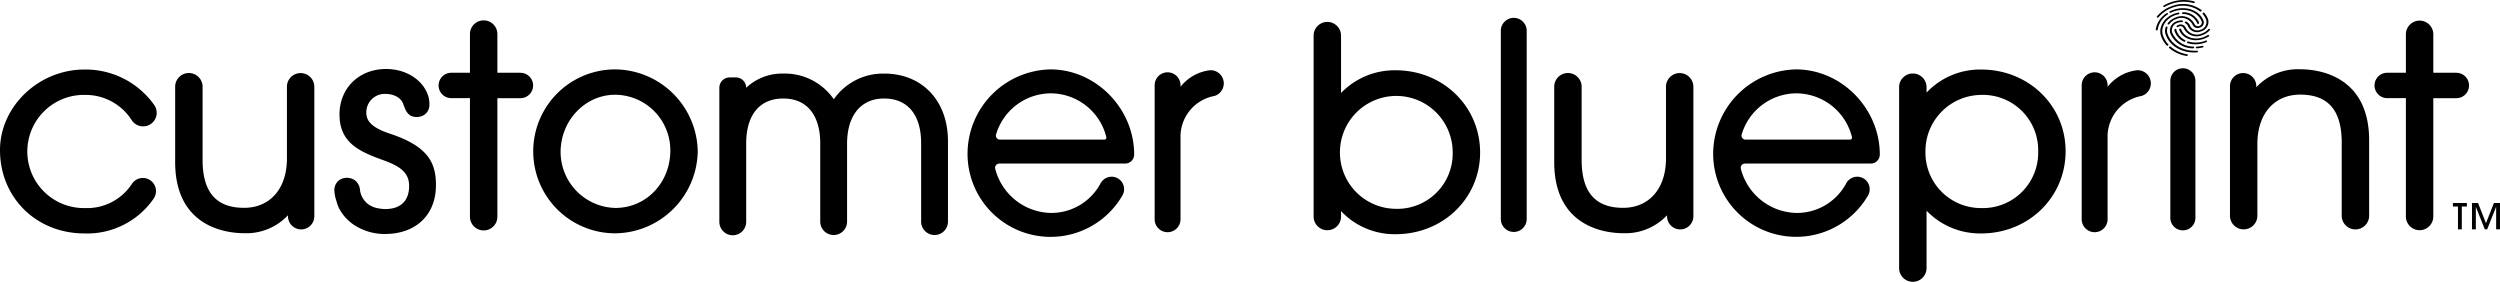
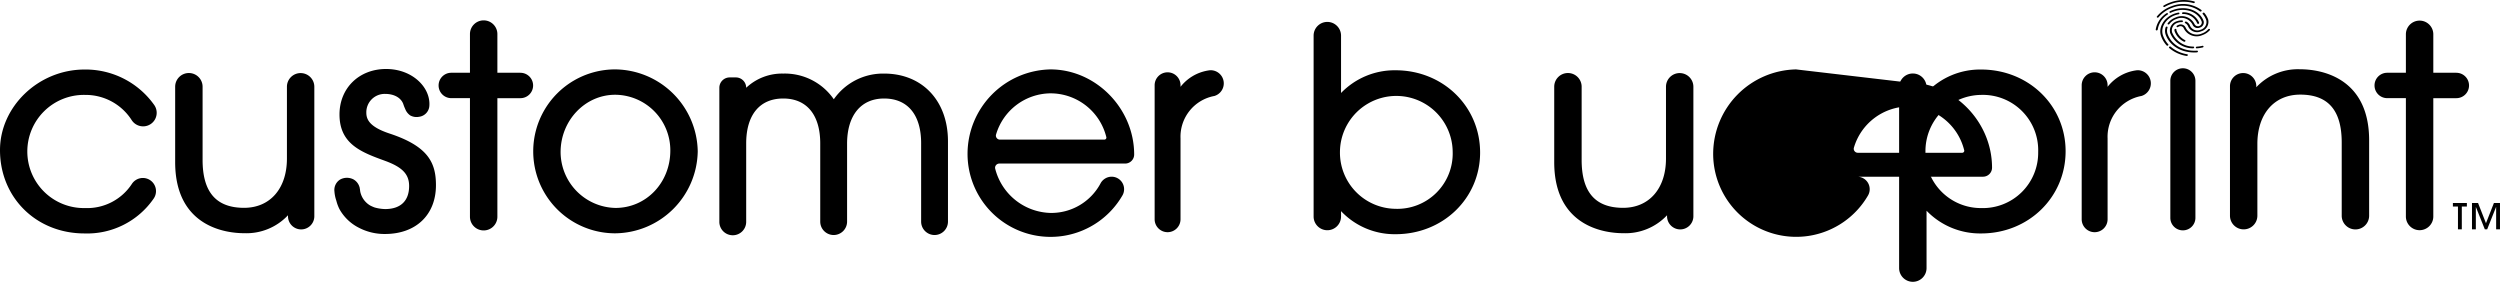
<svg xmlns="http://www.w3.org/2000/svg" width="560.245" height="63.19" viewBox="0 0 560.245 63.19">
  <defs>
    <clipPath id="clip-path">
      <rect id="Rectangle_186" data-name="Rectangle 186" width="560.245" height="63.19" transform="translate(0 0)" fill="#000" />
    </clipPath>
  </defs>
  <g id="Group_653" data-name="Group 653" transform="translate(0 0)">
    <g id="Group_656" data-name="Group 656" clip-path="url(#clip-path)">
-       <path id="Path_985" data-name="Path 985" d="M339.232,4a2.906,2.906,0,0,0-2.9,2.9V49.077a2.9,2.9,0,0,0,5.8,0V6.9a2.906,2.906,0,0,0-2.9-2.9" fill="#000" />
      <path id="Path_986" data-name="Path 986" d="M235.4,15.554a18.953,18.953,0,0,0-18.576,18.827,18.607,18.607,0,0,0,34.705,9.426,2.8,2.8,0,0,0-2.424-4.208,2.832,2.832,0,0,0-2.519,1.58A12.511,12.511,0,0,1,235.4,47.718a13.146,13.146,0,0,1-12.383-9.93.9.9,0,0,1,.181-.77.959.959,0,0,1,.753-.364h28.191a2.027,2.027,0,0,0,2.023-2.021c0-10.342-8.593-19.079-18.765-19.079m0,5.364a12.883,12.883,0,0,1,12.526,9.808.425.425,0,0,1-.076.379.461.461,0,0,1-.369.185H224.087a.908.908,0,0,1-.737-.375.865.865,0,0,1-.134-.777,12.85,12.85,0,0,1,12.185-9.22" fill="#000" />
-       <path id="Path_987" data-name="Path 987" d="M402.494,15.554a18.953,18.953,0,0,0-18.576,18.827,18.607,18.607,0,0,0,34.7,9.426A2.8,2.8,0,0,0,416.2,39.6a2.832,2.832,0,0,0-2.519,1.58,12.511,12.511,0,0,1-11.186,6.539,13.146,13.146,0,0,1-12.383-9.93.9.9,0,0,1,.181-.77.959.959,0,0,1,.753-.364h28.191a2.027,2.027,0,0,0,2.023-2.021c0-10.342-8.593-19.079-18.765-19.079m0,5.364a12.883,12.883,0,0,1,12.526,9.808.425.425,0,0,1-.076.379.461.461,0,0,1-.369.185h-23.4a.908.908,0,0,1-.737-.375.865.865,0,0,1-.134-.777,12.85,12.85,0,0,1,12.185-9.22" fill="#000" />
+       <path id="Path_987" data-name="Path 987" d="M402.494,15.554a18.953,18.953,0,0,0-18.576,18.827,18.607,18.607,0,0,0,34.7,9.426A2.8,2.8,0,0,0,416.2,39.6h28.191a2.027,2.027,0,0,0,2.023-2.021c0-10.342-8.593-19.079-18.765-19.079m0,5.364a12.883,12.883,0,0,1,12.526,9.808.425.425,0,0,1-.076.379.461.461,0,0,1-.369.185h-23.4a.908.908,0,0,1-.737-.375.865.865,0,0,1-.134-.777,12.85,12.85,0,0,1,12.185-9.22" fill="#000" />
      <path id="Path_988" data-name="Path 988" d="M479.046,15.741a2.861,2.861,0,0,0-.462.044c-.033,0-.065.008-.105.016l-.072.013a9.841,9.841,0,0,0-6.1,3.642v-.348a2.9,2.9,0,1,0-5.805,0V49.132a2.9,2.9,0,1,0,5.805,0V31a9.279,9.279,0,0,1,7.586-9.491,2.947,2.947,0,0,0-.848-5.772" fill="#000" />
      <path id="Path_989" data-name="Path 989" d="M271.288,15.741a2.872,2.872,0,0,0-.462.044c-.033,0-.066.008-.1.016l-.073.013a9.846,9.846,0,0,0-6.1,3.642v-.348a2.9,2.9,0,1,0-5.8,0V49.132a2.9,2.9,0,1,0,5.8,0V31a9.279,9.279,0,0,1,7.586-9.491,2.947,2.947,0,0,0-.847-5.772" fill="#000" />
      <path id="Path_990" data-name="Path 990" d="M443.968,15.582a16.493,16.493,0,0,0-12.233,5.168V19.489a3.074,3.074,0,0,0-6.147,0V60.133a3.074,3.074,0,0,0,6.147,0V47.223a16.663,16.663,0,0,0,12.233,5.092c10.615,0,18.93-8.094,18.93-18.428,0-10.264-8.315-18.305-18.93-18.305m0,31.045A12.415,12.415,0,0,1,431.49,34.009,12.6,12.6,0,0,1,443.907,21.27a12.4,12.4,0,0,1,12.845,12.8,12.394,12.394,0,0,1-12.784,12.557" fill="#000" />
      <path id="Path_991" data-name="Path 991" d="M376.417,16.377a3.068,3.068,0,0,0-3.073,3.057v16.1c0,6.706-3.768,11.039-9.6,11.039-6.254,0-9.3-3.512-9.3-10.735v-16.4a3.073,3.073,0,0,0-6.146,0V36.323c0,14.787,11.819,15.936,15.441,15.936a12.78,12.78,0,0,0,9.845-4.023v.3a2.951,2.951,0,0,0,5.9,0v-29.1a3.068,3.068,0,0,0-3.073-3.057" fill="#000" />
      <path id="Path_992" data-name="Path 992" d="M67.374,16.377A3.068,3.068,0,0,0,64.3,19.434v16.1c0,6.706-3.768,11.039-9.6,11.039-6.254,0-9.3-3.512-9.3-10.735v-16.4a3.073,3.073,0,0,0-6.146,0V36.323c0,14.787,11.819,15.936,15.441,15.936a12.78,12.78,0,0,0,9.845-4.023v.3a2.951,2.951,0,0,0,5.9,0v-29.1a3.068,3.068,0,0,0-3.073-3.057" fill="#000" />
      <path id="Path_993" data-name="Path 993" d="M502.8,51.4a3.068,3.068,0,0,0,3.073-3.057v-16.1c0-6.706,3.768-11.039,9.6-11.039,6.254,0,9.3,3.512,9.3,10.735v16.4a3.073,3.073,0,0,0,6.146,0V31.459c0-14.787-11.819-15.936-15.441-15.936a12.78,12.78,0,0,0-9.845,4.023v-.3a2.951,2.951,0,0,0-5.9,0v29.1A3.068,3.068,0,0,0,502.8,51.4" fill="#000" />
      <path id="Path_994" data-name="Path 994" d="M19.053,21.269a12.243,12.243,0,0,1,10.473,5.674,3.047,3.047,0,0,0,5.238-.245,3.05,3.05,0,0,0-.192-3.153,18.857,18.857,0,0,0-15.641-7.964C8.669,15.581,0,23.853,0,33.644c0,10.644,8.138,18.67,18.931,18.67a18.1,18.1,0,0,0,15.483-7.777,2.944,2.944,0,1,0-4.86-3.322,11.983,11.983,0,0,1-10.5,5.411,12.681,12.681,0,1,1,0-25.357" fill="#000" />
      <path id="Path_995" data-name="Path 995" d="M116.624,16.307h-5.162V7.638a3.073,3.073,0,0,0-6.146,0v8.669h-4.183a2.844,2.844,0,1,0,0,5.688h4.183V48.567a3.073,3.073,0,0,0,6.146,0V22h5.162a2.844,2.844,0,1,0,0-5.688" fill="#000" />
      <path id="Path_996" data-name="Path 996" d="M550.461,16.307H545.3V7.638a3.073,3.073,0,0,0-6.145,0v8.669H534.97a2.844,2.844,0,1,0,0,5.688h4.184V48.567a3.073,3.073,0,0,0,6.145,0V22h5.162a2.844,2.844,0,1,0,0-5.688" fill="#000" />
      <path id="Path_997" data-name="Path 997" d="M198.125,16.49a13.445,13.445,0,0,0-11.272,5.755,13.325,13.325,0,0,0-11.334-5.755,11.718,11.718,0,0,0-8.3,3.18,2.32,2.32,0,0,0-2.32-2.32h-1.375a2.32,2.32,0,0,0-2.32,2.32V49.659a3.008,3.008,0,1,0,6.015,0V32.152c0-6.4,3.024-10.077,8.3-10.077s8.295,3.673,8.295,10.077V49.659a3.007,3.007,0,1,0,6.015,0V32.213c0-6.348,3.1-10.138,8.3-10.138,5.272,0,8.295,3.65,8.295,10.016V49.659a3.007,3.007,0,1,0,6.015,0v-18c0-9.073-5.75-15.17-14.31-15.17" fill="#000" />
      <path id="Path_998" data-name="Path 998" d="M137.862,15.551a18.367,18.367,0,1,0,0,36.734,18.682,18.682,0,0,0,18.5-18.367,18.682,18.682,0,0,0-18.5-18.367m12.356,18.185c0,7.212-5.4,12.861-12.295,12.861a12.562,12.562,0,0,1-12.294-12.5c0-7.092,5.487-12.861,12.233-12.861a12.44,12.44,0,0,1,12.356,12.5" fill="#000" />
      <path id="Path_999" data-name="Path 999" d="M489.178,51.623h0a2.811,2.811,0,0,0,2.811-2.811v-30.7a2.811,2.811,0,0,0-5.622,0v30.7a2.811,2.811,0,0,0,2.811,2.811" fill="#000" />
      <path id="Path_1000" data-name="Path 1000" d="M331.689,34.177c0-10.333-8.315-18.428-18.93-18.428a16.669,16.669,0,0,0-12.234,5.092V7.931a3.074,3.074,0,0,0-6.147,0V48.575a3.074,3.074,0,0,0,6.147,0V47.314a16.5,16.5,0,0,0,12.234,5.169c10.615,0,18.93-8.041,18.93-18.306m-6.146-.183a12.4,12.4,0,0,1-12.846,12.8,12.6,12.6,0,0,1-12.417-12.74,12.632,12.632,0,0,1,25.263-.061" fill="#000" />
      <path id="Path_1001" data-name="Path 1001" d="M87.34,29.939c-4.624-1.518-5.247-3.235-5.247-4.714a4.118,4.118,0,0,1,4.241-4.18c1.953,0,3.492.83,4.033,2.243l0,.008c.038.118.077.22.116.33.051.2.432,1.048.432,1.048a3.161,3.161,0,0,0,1,1.184,2.927,2.927,0,0,0,2,.313,2.633,2.633,0,0,0,2.3-2.4c.336-4.125-3.76-8.311-9.694-8.311-6.05,0-10.441,4.287-10.441,10.194,0,6.667,4.959,8.475,10.209,10.389,3.882,1.416,5.395,3,5.395,5.645,0,3.329-1.921,5.171-5.409,5.162a9.537,9.537,0,0,1-2.306-.351,8.226,8.226,0,0,1-1-.44,4.705,4.705,0,0,1-2.242-3.142c-.014-.142-.044-.278-.052-.421a2.583,2.583,0,0,0-.058-.306c0-.046,0-.091,0-.137-.008,0-.016-.01-.025-.013a2.869,2.869,0,0,0-1.4-1.848,3.169,3.169,0,0,0-3.009.065,2.75,2.75,0,0,0-1.235,2.656,8.12,8.12,0,0,0,.424,2.063c.006.026.012.052.019.078s.017.059.025.09q.1.37.23.736c.034.1.072.181.107.272s.081.206.128.308a6.357,6.357,0,0,0,.293.584l.027.048c.06.1.122.206.186.3A10.261,10.261,0,0,0,80.41,51.03a12.411,12.411,0,0,0,5.863,1.405c6.94,0,11.423-4.291,11.423-10.932,0-5.024-1.731-8.711-10.356-11.564" fill="#000" />
      <path id="Path_1002" data-name="Path 1002" d="M492.672,5.336a.21.21,0,0,1-.276-.1,3.415,3.415,0,0,0-3.22-2.1.175.175,0,0,1-.185-.2.248.248,0,0,1,.253-.185,3.794,3.794,0,0,1,3.578,2.336.209.209,0,0,1-.15.253" fill="#000" />
      <path id="Path_1003" data-name="Path 1003" d="M485.781,10.23a.224.224,0,0,1-.244-.049A6.2,6.2,0,0,1,484.3,8.114c-.7-1.954.65-4.223,3-5.058a5.42,5.42,0,0,1,.872-.231.191.191,0,0,1,.241.149.227.227,0,0,1-.2.228,4.894,4.894,0,0,0-.785.209c-2.113.751-3.323,2.793-2.7,4.551A5.89,5.89,0,0,0,485.9,9.924a.182.182,0,0,1-.053.272.238.238,0,0,1-.065.034" fill="#000" />
      <path id="Path_1004" data-name="Path 1004" d="M490.133,12.527a.249.249,0,0,1-.13.012,7.912,7.912,0,0,1-3.886-1.784.175.175,0,0,1,.019-.272.247.247,0,0,1,.314-.015,7.513,7.513,0,0,0,3.687,1.692.17.17,0,0,1,.145.226.242.242,0,0,1-.149.141" fill="#000" />
-       <path id="Path_1005" data-name="Path 1005" d="M493.869,8.7c-2.348.835-4.824-.074-5.519-2.027a.23.23,0,0,1,.426-.152c.626,1.758,2.854,2.576,4.967,1.824a4.843,4.843,0,0,0,.986-.481.234.234,0,0,1,.307.03.187.187,0,0,1-.071.271,5.4,5.4,0,0,1-1.1.535" fill="#000" />
      <path id="Path_1006" data-name="Path 1006" d="M491.7.682a.252.252,0,0,1-.156.006,8.187,8.187,0,0,0-5.013.2,8.664,8.664,0,0,0-1.423.654.232.232,0,0,1-.3-.045.191.191,0,0,1,.088-.269A9.244,9.244,0,0,1,486.4.532a8.705,8.705,0,0,1,5.324-.211.167.167,0,0,1,.11.243.25.25,0,0,1-.139.118" fill="#000" />
      <path id="Path_1007" data-name="Path 1007" d="M493.231,2.569a.235.235,0,0,1-.225-.029,6.425,6.425,0,0,0-6.176-.813,7.054,7.054,0,0,0-3.1,2.138.256.256,0,0,1-.312.066.169.169,0,0,1-.041-.264A7.561,7.561,0,0,1,486.7,1.373a6.892,6.892,0,0,1,6.625.871.175.175,0,0,1-.009.272.27.27,0,0,1-.089.053" fill="#000" />
      <path id="Path_1008" data-name="Path 1008" d="M493.271,7.019a2.206,2.206,0,0,1-2.9-1.064,1.408,1.408,0,0,0-.67-.769.168.168,0,0,1-.044-.264.259.259,0,0,1,.311-.069,1.748,1.748,0,0,1,.83.95,1.785,1.785,0,0,0,2.346.861,1.784,1.784,0,0,0,1.274-2.149,4.364,4.364,0,0,0-.787-1.364.185.185,0,0,1,.061-.272A.236.236,0,0,1,494,2.9a4.7,4.7,0,0,1,.844,1.464,2.2,2.2,0,0,1-1.574,2.655" fill="#000" />
      <path id="Path_1009" data-name="Path 1009" d="M491.547,10.817a.269.269,0,0,1-.1.015,5.512,5.512,0,0,1-5.118-3.438A2.2,2.2,0,0,1,487.9,4.738a2.779,2.779,0,0,1,1.117-.157.174.174,0,0,1,.175.208.252.252,0,0,1-.262.177,2.25,2.25,0,0,0-.9.127,1.783,1.783,0,0,0-1.274,2.149,5.137,5.137,0,0,0,4.77,3.2.175.175,0,0,1,.179.205.237.237,0,0,1-.156.165" fill="#000" />
      <path id="Path_1010" data-name="Path 1010" d="M493.648,10.626l-.029.008a7.718,7.718,0,0,1-1.326.2.183.183,0,0,1-.212-.179.241.241,0,0,1,.233-.206,7.159,7.159,0,0,0,1.236-.182.2.2,0,0,1,.254.134.216.216,0,0,1-.156.229" fill="#000" />
      <path id="Path_1011" data-name="Path 1011" d="M492.391,11.724a.3.3,0,0,1-.072.015c-3.262.222-6.077-1.38-7-3.985a2.536,2.536,0,0,1-.008-1.631.256.256,0,0,1,.275-.159.17.17,0,0,1,.152.222,2.192,2.192,0,0,0,.008,1.416c.874,2.453,3.522,3.961,6.594,3.752a.182.182,0,0,1,.213.177.227.227,0,0,1-.158.193" fill="#000" />
      <path id="Path_1012" data-name="Path 1012" d="M492.971,6.178a1.207,1.207,0,0,1-1.587-.583,2.781,2.781,0,0,0-3.656-1.343,3.356,3.356,0,0,0-1.571,1.131.258.258,0,0,1-.31.078.168.168,0,0,1-.054-.262A3.87,3.87,0,0,1,487.6,3.9a3.2,3.2,0,0,1,4.208,1.546.862.862,0,0,0,1.6-.568c-.791-2.221-3.607-3.256-6.277-2.305a6.062,6.062,0,0,0-.663.279.222.222,0,0,1-.294-.065.2.2,0,0,1,.11-.265,6.723,6.723,0,0,1,.72-.3c2.906-1.034,5.97.091,6.83,2.509a1.207,1.207,0,0,1-.862,1.454" fill="#000" />
      <path id="Path_1013" data-name="Path 1013" d="M483.384,6.8a.263.263,0,0,1-.088.015.178.178,0,0,1-.2-.192,5.344,5.344,0,0,1,2.4-3.643A.238.238,0,0,1,485.8,3a.184.184,0,0,1-.06.272,4.908,4.908,0,0,0-2.2,3.349.233.233,0,0,1-.158.178" fill="#000" />
      <path id="Path_1014" data-name="Path 1014" d="M493.57,7.86a3.2,3.2,0,0,1-4.208-1.546.788.788,0,0,0-1.035-.38,1.027,1.027,0,0,0-.227.114.236.236,0,0,1-.308-.021.185.185,0,0,1,.061-.272,1.6,1.6,0,0,1,.348-.176,1.208,1.208,0,0,1,1.587.583,2.78,2.78,0,0,0,3.656,1.343,3.416,3.416,0,0,0,1.42-.945.256.256,0,0,1,.313-.056.17.17,0,0,1,.028.267A3.939,3.939,0,0,1,493.57,7.86" fill="#000" />
      <path id="Path_1015" data-name="Path 1015" d="M489.6,9.341a.245.245,0,0,1-.192-.008,4.144,4.144,0,0,1-2.072-2.3.922.922,0,0,1-.052-.358.239.239,0,0,1,.232-.206.181.181,0,0,1,.212.178.594.594,0,0,0,.034.234,3.8,3.8,0,0,0,1.9,2.113.168.168,0,0,1,.052.262.255.255,0,0,1-.118.084" fill="#000" />
-       <path id="Path_1016" data-name="Path 1016" d="M494.168,9.543a6.252,6.252,0,0,1-3.952.121.168.168,0,0,1-.1-.246.26.26,0,0,1,.3-.119,5.738,5.738,0,0,0,3.633-.111c.086-.03.171-.063.255-.1a.217.217,0,0,1,.284.088.207.207,0,0,1-.136.259c-.091.037-.183.072-.277.105" fill="#000" />
      <path id="Path_1017" data-name="Path 1017" d="M550.824,51.4V46.28h-1.136v-.792h3.135v.792h-1.136V51.4Z" fill="#000" />
      <path id="Path_1018" data-name="Path 1018" d="M559.381,51.4v-5h-.024l-1.991,5h-.519l-2-5h-.017v5h-.863V45.488h1.359l1.776,4.533,1.782-4.533h1.359V51.4Z" fill="#000" />
    </g>
  </g>
</svg>